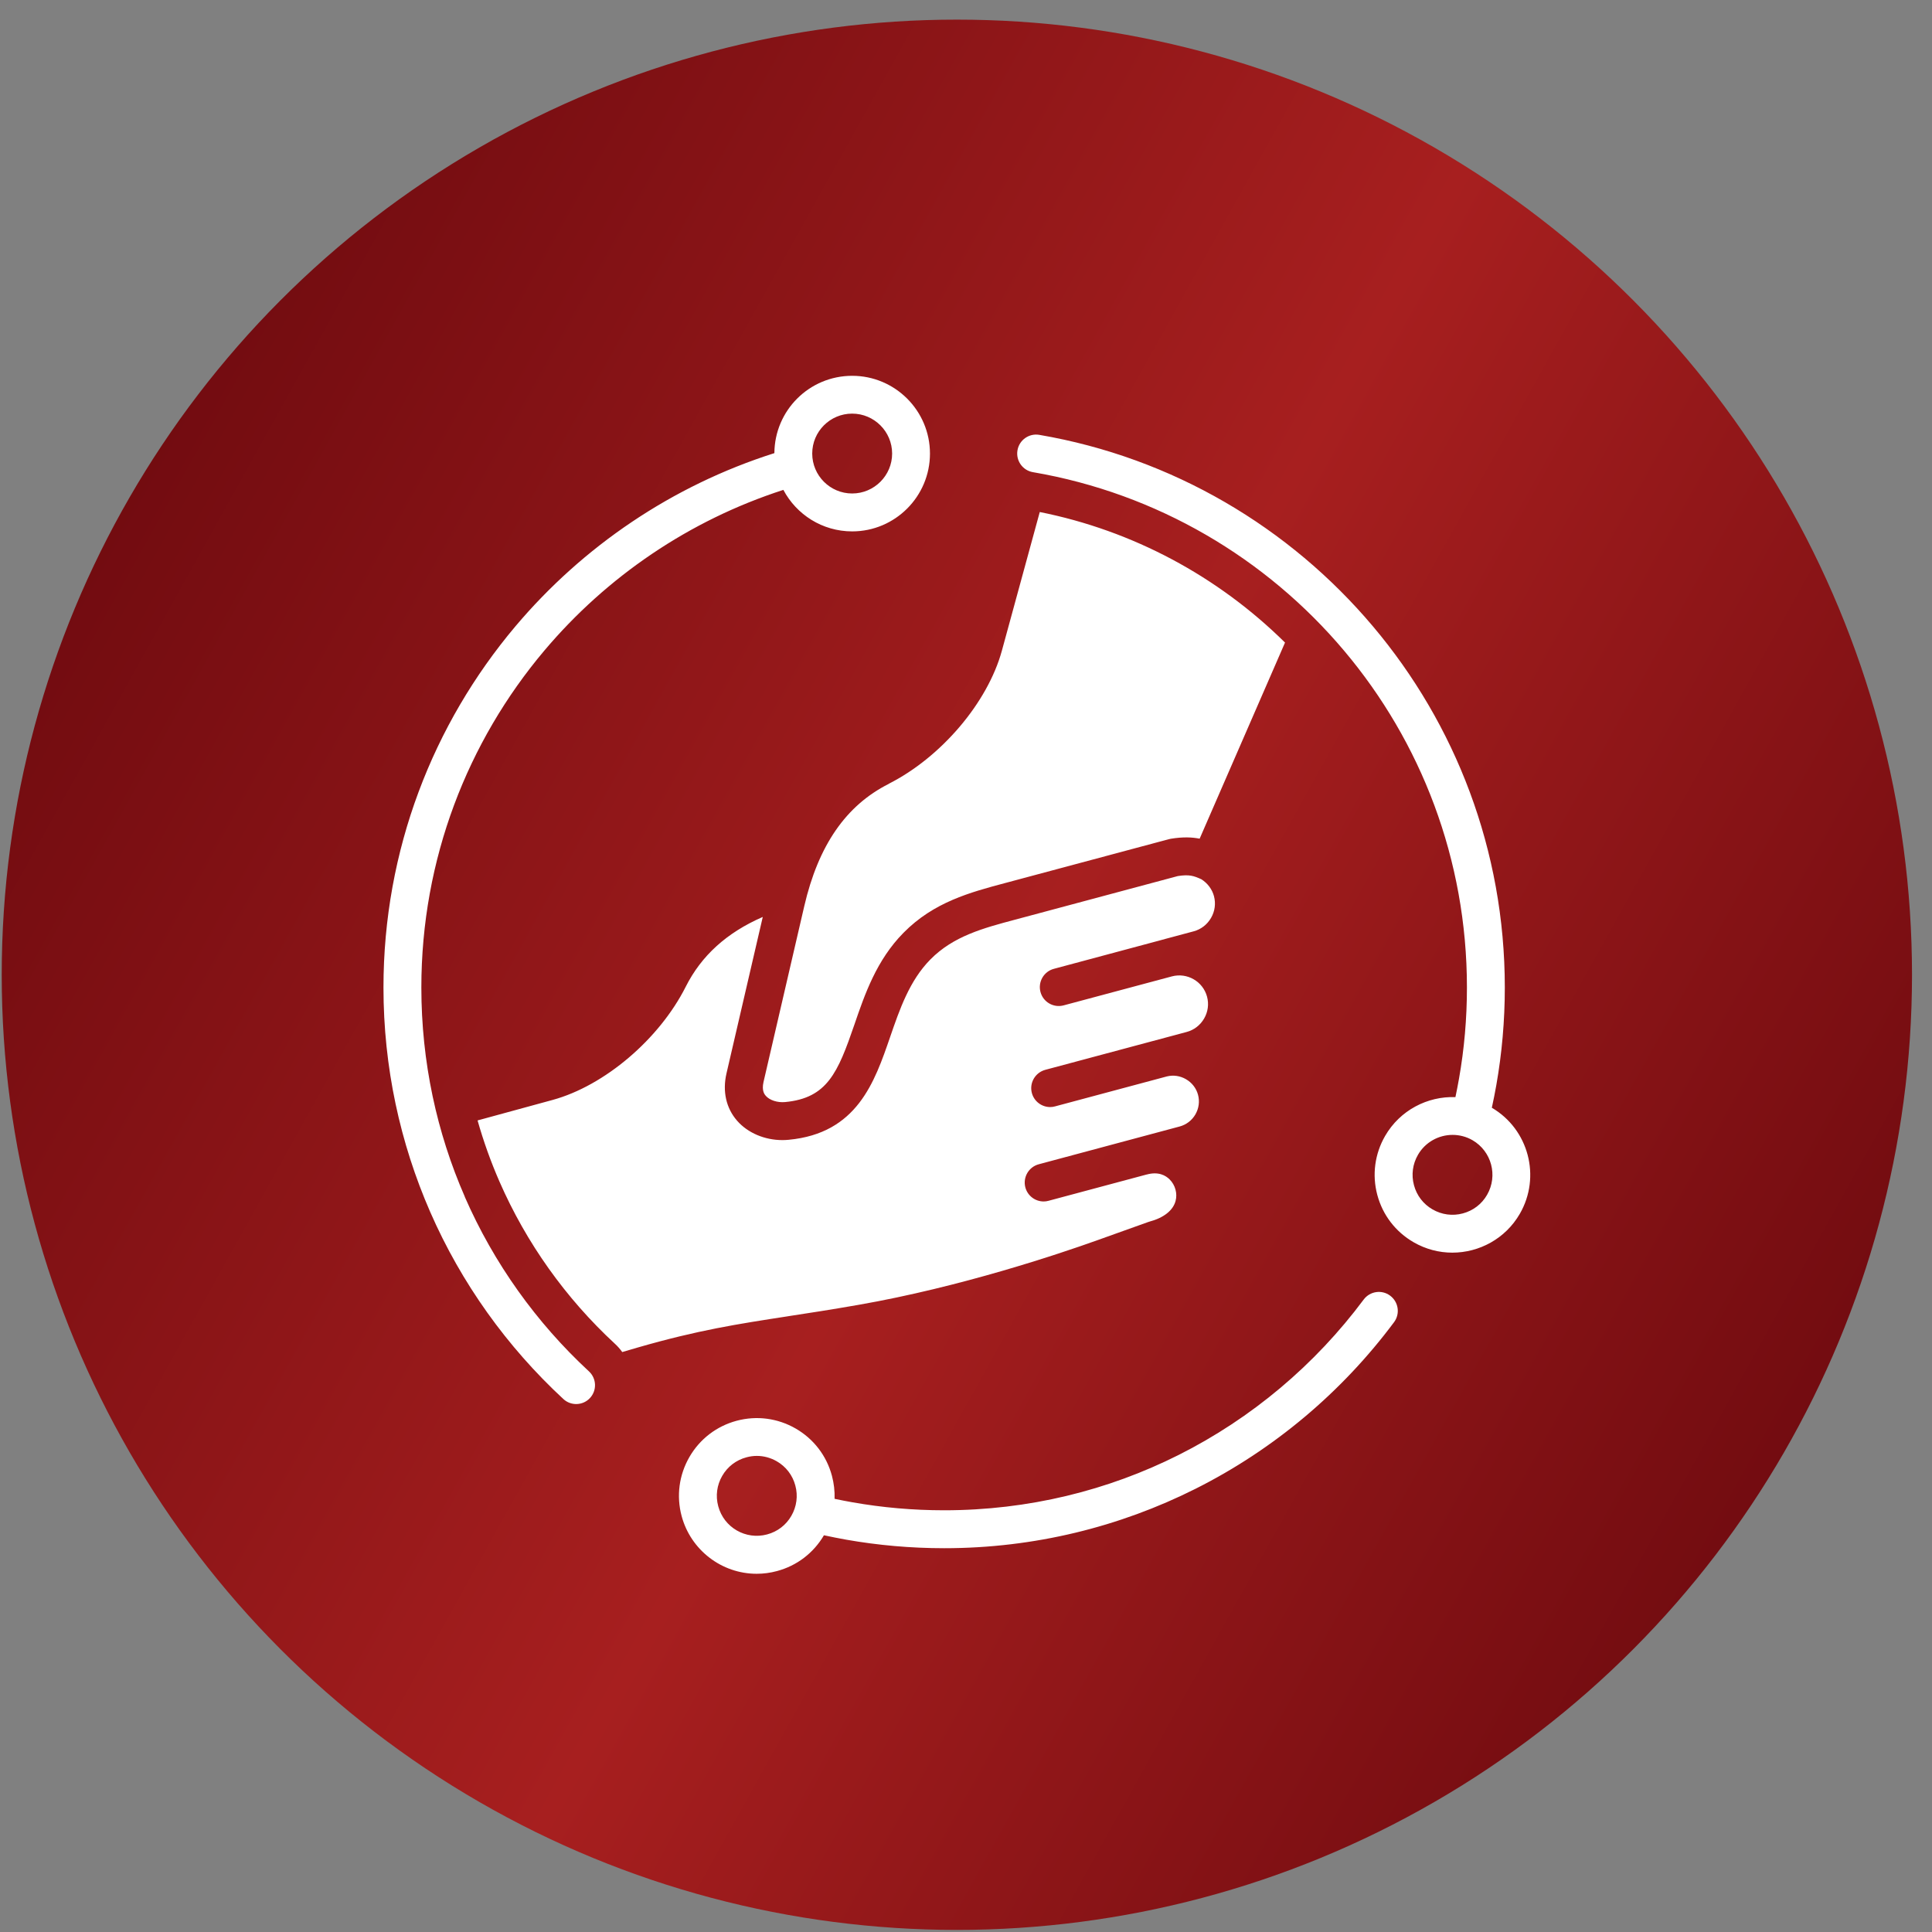
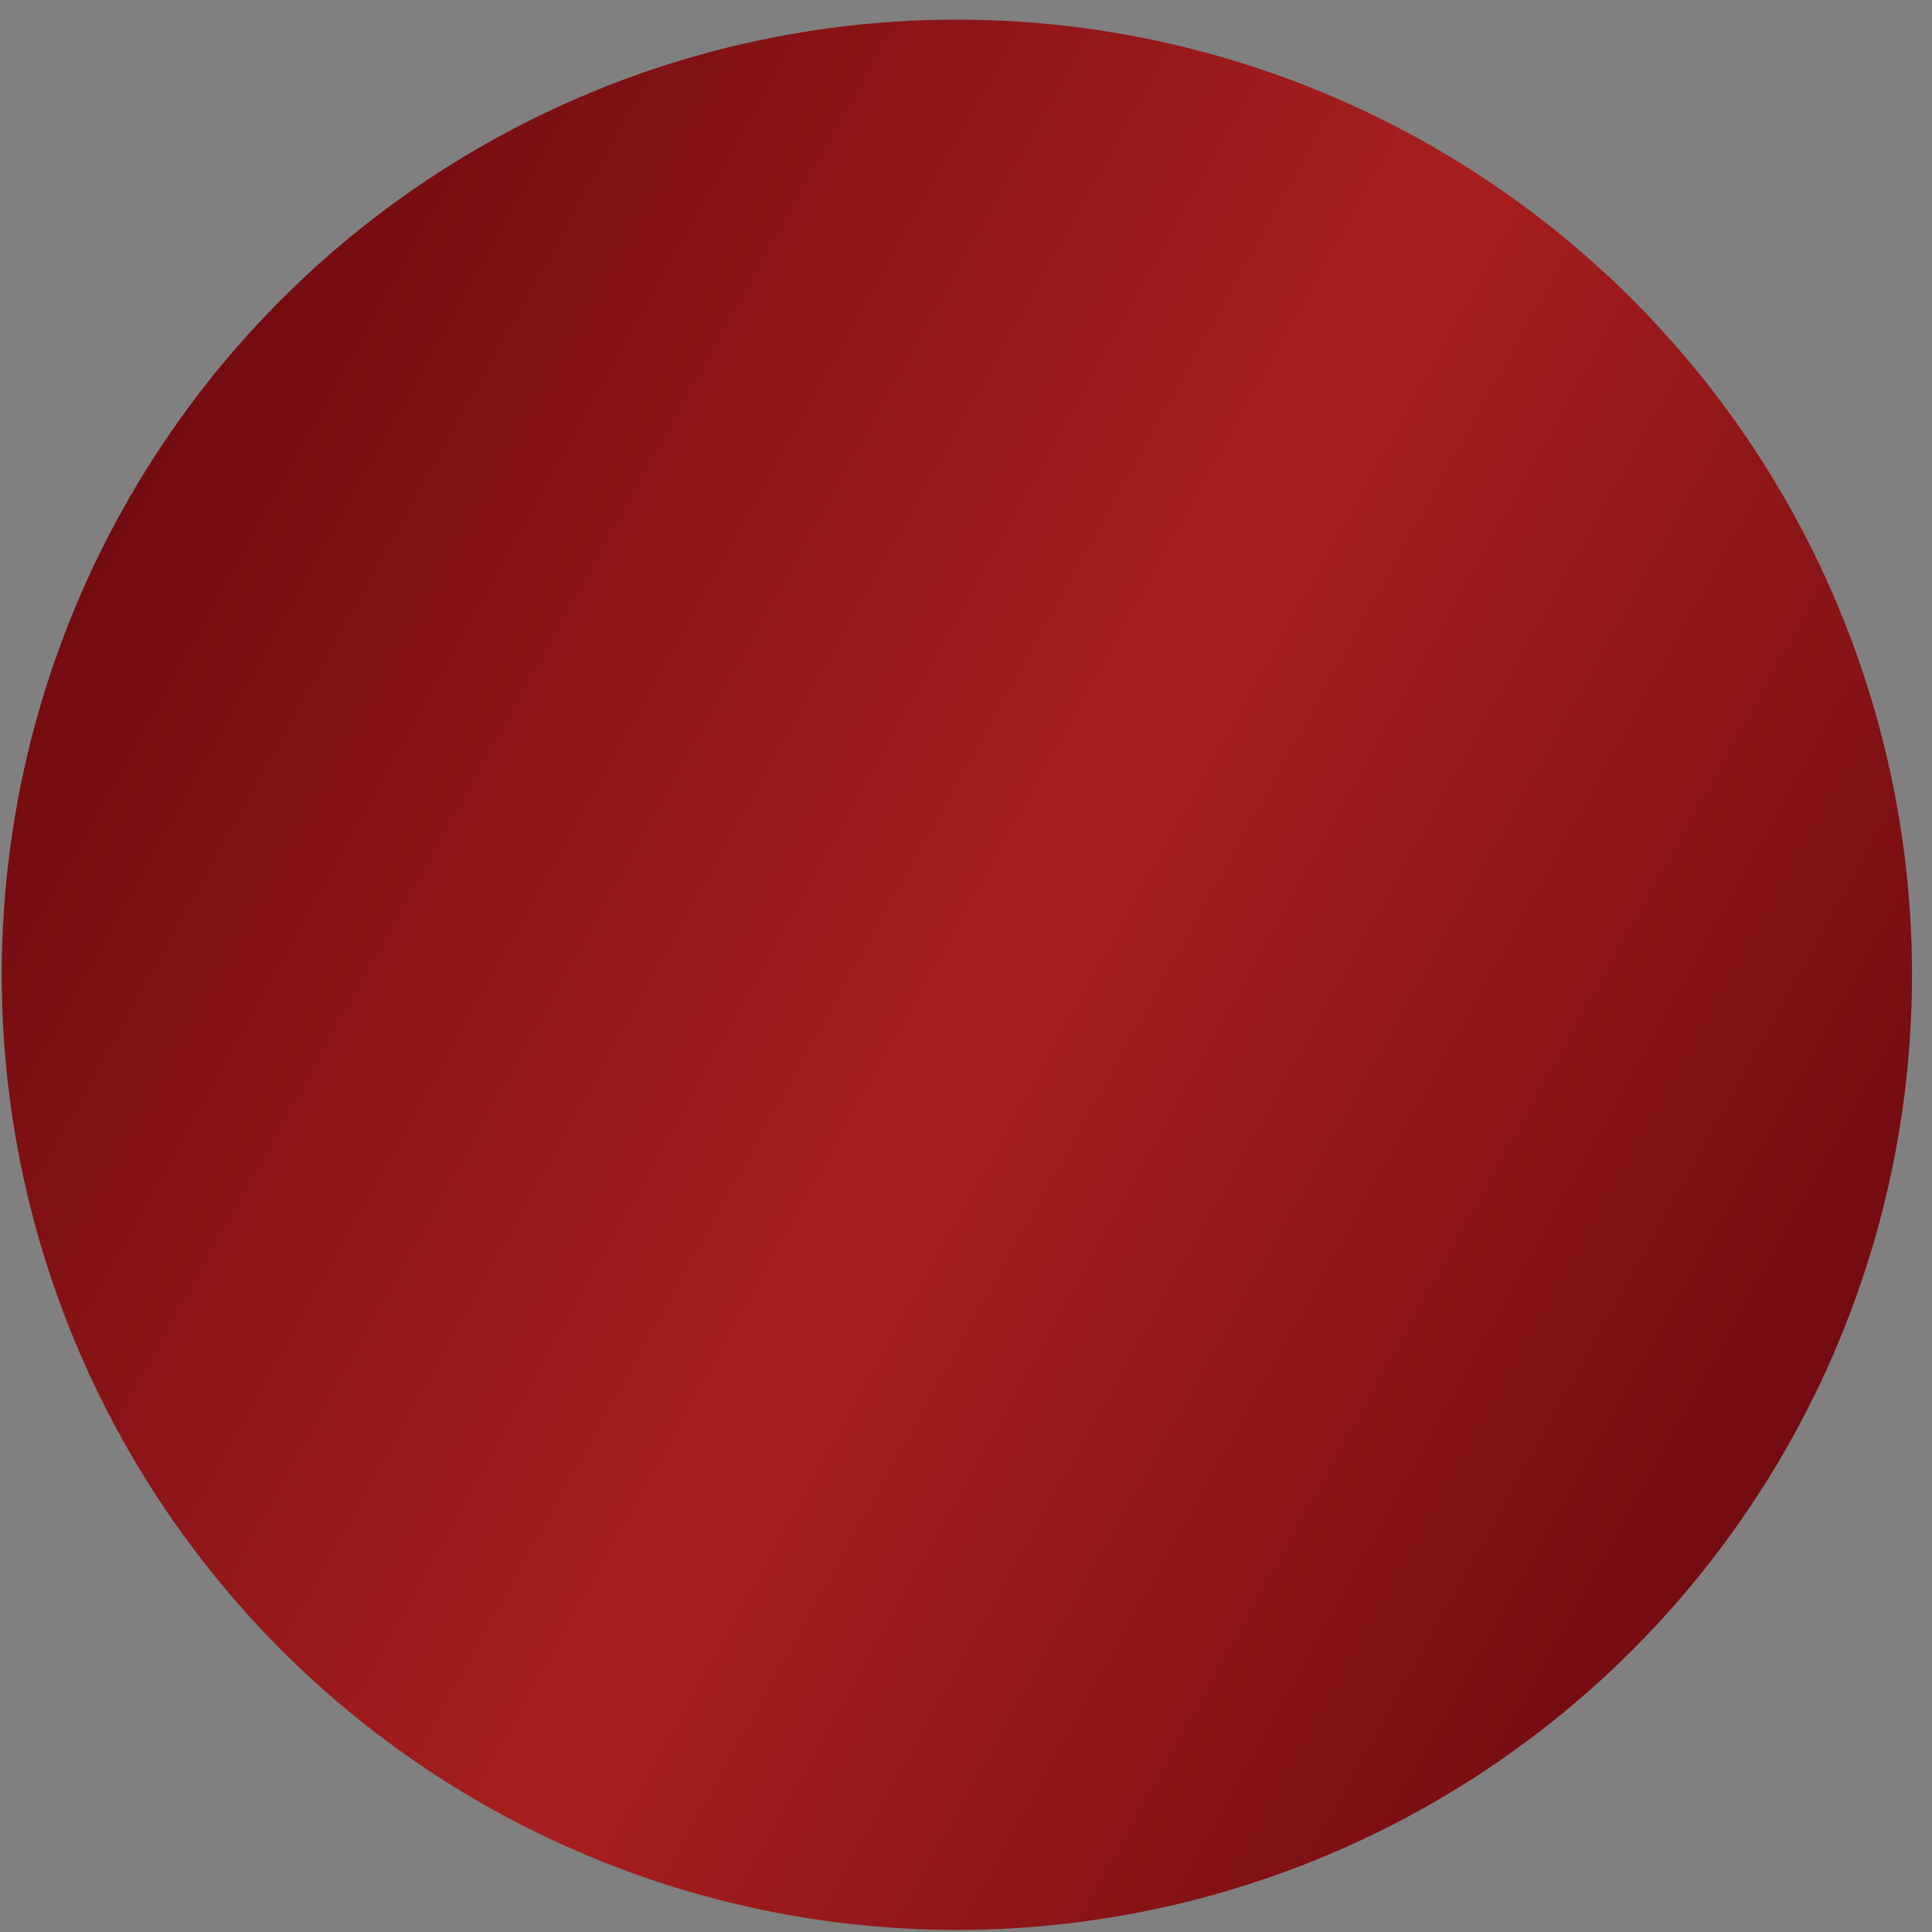
<svg xmlns="http://www.w3.org/2000/svg" width="89" height="89" viewBox="0 0 89 89" fill="none">
  <rect x="0" y="0" width="89" height="89" fill="#808080" stroke="none" />
  <circle cx="44.079" cy="44.904" r="44" fill="url(#paint0_linear_3419_23)" />
-   <path fill-rule="evenodd" clip-rule="evenodd" d="M64.037 59.685C63.652 59.399 63.108 59.48 62.82 59.865C60.582 62.869 57.664 65.332 54.292 67.026C51.049 68.655 47.38 69.573 43.492 69.573C42.051 69.573 40.641 69.447 39.273 69.206C38.995 69.156 38.719 69.104 38.446 69.045C38.458 68.69 38.417 68.334 38.324 67.984C38.077 67.059 37.483 66.286 36.655 65.808C35.825 65.33 34.86 65.202 33.935 65.449C33.01 65.697 32.237 66.291 31.759 67.118C31.281 67.948 31.152 68.914 31.4 69.839C31.821 71.406 33.245 72.498 34.857 72.498C35.169 72.498 35.483 72.457 35.789 72.374C36.707 72.129 37.475 71.544 37.956 70.724C38.293 70.797 38.633 70.864 38.976 70.926C40.446 71.185 41.956 71.32 43.494 71.32C47.651 71.32 51.584 70.334 55.073 68.583C58.69 66.767 61.822 64.125 64.221 60.905C64.506 60.52 64.425 59.975 64.04 59.688L64.037 59.685ZM36.455 69.829C36.21 70.255 35.813 70.559 35.337 70.685C34.355 70.949 33.347 70.367 33.086 69.385C32.957 68.909 33.024 68.414 33.269 67.989C33.514 67.563 33.911 67.259 34.386 67.133C34.546 67.09 34.705 67.068 34.864 67.068C35.183 67.068 35.497 67.152 35.782 67.316C36.208 67.561 36.512 67.958 36.638 68.433C36.767 68.906 36.7 69.403 36.455 69.829ZM68.724 51.026C68.8 50.679 68.869 50.332 68.931 49.98C69.188 48.52 69.321 47.017 69.321 45.488C69.321 39.158 67.041 33.355 63.253 28.861C59.407 24.296 54.009 21.081 47.876 20.032C47.403 19.951 46.951 20.27 46.871 20.745C46.79 21.219 47.108 21.671 47.584 21.751C53.308 22.731 58.34 25.727 61.923 29.982C65.45 34.169 67.576 39.58 67.576 45.491C67.576 46.923 67.452 48.323 67.212 49.684C67.162 49.971 67.105 50.257 67.046 50.54C65.761 50.494 64.494 51.141 63.807 52.328C63.329 53.158 63.2 54.123 63.448 55.048C63.695 55.973 64.29 56.746 65.117 57.224C65.681 57.55 66.296 57.705 66.903 57.705C68.142 57.705 69.35 57.062 70.013 55.914C70.998 54.209 70.418 52.021 68.722 51.029L68.724 51.026ZM68.505 55.04C68.261 55.466 67.864 55.77 67.388 55.897C66.912 56.025 66.418 55.958 65.992 55.713C65.566 55.468 65.262 55.071 65.136 54.596C65.008 54.12 65.074 53.626 65.319 53.2C65.659 52.61 66.28 52.28 66.915 52.28C67.226 52.28 67.543 52.358 67.833 52.525C68.71 53.033 69.012 54.158 68.506 55.038L68.505 55.04ZM21.412 55.128C20.123 52.18 19.41 48.922 19.41 45.49C19.41 39.577 21.541 34.162 25.074 29.972C27.949 26.564 31.75 23.968 36.087 22.567C36.688 23.704 37.882 24.479 39.257 24.479C41.233 24.479 42.84 22.871 42.84 20.895C42.84 18.919 41.233 17.312 39.257 17.312C37.281 17.312 35.685 18.907 35.673 20.874C30.97 22.367 26.853 25.169 23.745 28.85C19.952 33.347 17.665 39.154 17.665 45.493C17.665 49.163 18.433 52.658 19.817 55.828C21.253 59.115 23.355 62.044 25.952 64.448C26.304 64.774 26.853 64.753 27.179 64.401C27.505 64.049 27.483 63.5 27.131 63.174C24.71 60.934 22.751 58.199 21.41 55.132L21.412 55.128ZM39.256 19.054C40.269 19.054 41.097 19.88 41.097 20.893C41.097 21.906 40.272 22.733 39.256 22.733C38.241 22.733 37.416 21.908 37.416 20.893C37.416 19.877 38.241 19.054 39.256 19.054ZM40.938 36.107C43.356 34.887 45.498 32.367 46.153 29.974L47.898 23.587C52.183 24.443 56.104 26.546 59.196 29.601L55.263 38.635C54.92 38.566 54.499 38.547 53.936 38.638C53.907 38.642 53.879 38.649 53.85 38.657L46.303 40.678C44.688 41.108 43.017 41.555 41.623 42.968C40.379 44.226 39.835 45.807 39.357 47.205C38.596 49.419 38.108 50.584 36.168 50.768C35.813 50.801 35.454 50.684 35.276 50.48C35.226 50.423 35.079 50.254 35.172 49.845L37.05 41.741C37.699 38.944 38.969 37.104 40.938 36.112L40.938 36.107ZM36.296 60.636C33.982 60.993 32.156 61.273 29.378 62.075L28.665 62.284C28.565 62.146 28.449 62.013 28.318 61.894C26.056 59.801 24.244 57.257 23.01 54.434C22.608 53.514 22.271 52.572 22 51.614L25.457 50.67C27.849 50.016 30.372 47.871 31.59 45.453C32.31 44.023 33.478 42.963 35.138 42.24L33.466 49.45C33.276 50.275 33.449 51.048 33.956 51.628C34.448 52.192 35.228 52.52 36.044 52.52C36.139 52.52 36.231 52.515 36.327 52.506C39.48 52.211 40.288 49.854 41.004 47.773C41.444 46.494 41.898 45.172 42.861 44.197C43.922 43.122 45.296 42.756 46.752 42.368L54.257 40.357C54.794 40.273 54.994 40.349 55.338 40.502C55.626 40.682 55.838 40.963 55.923 41.282C56.014 41.622 55.966 41.978 55.788 42.285C55.609 42.594 55.324 42.813 54.986 42.903L53.545 43.289L53.517 43.298L48.549 44.63C48.083 44.753 47.807 45.234 47.931 45.697C48.055 46.164 48.535 46.439 49.001 46.313L53.983 44.979C54.689 44.791 55.417 45.21 55.605 45.916C55.695 46.256 55.648 46.613 55.469 46.92C55.291 47.227 55.005 47.448 54.668 47.538L48.152 49.283C47.686 49.41 47.41 49.888 47.534 50.351C47.639 50.741 47.991 50.998 48.376 50.998C48.45 50.998 48.526 50.989 48.602 50.967L53.757 49.586C54.054 49.514 54.364 49.559 54.632 49.714C54.908 49.873 55.108 50.13 55.189 50.434C55.27 50.739 55.227 51.06 55.068 51.336C54.908 51.612 54.651 51.809 54.347 51.892L47.853 53.633C47.387 53.757 47.111 54.237 47.234 54.7C47.339 55.09 47.691 55.347 48.076 55.347C48.15 55.347 48.226 55.338 48.302 55.316L52.811 54.108C52.818 54.106 52.825 54.104 52.832 54.104C53.367 53.959 53.7 54.149 53.883 54.334C54.14 54.591 54.247 54.981 54.154 55.324C54.038 55.761 53.61 56.099 52.953 56.275C52.93 56.282 52.908 56.289 52.887 56.296L50.535 57.138C48.799 57.759 44.253 59.29 39.544 60.11C38.295 60.329 37.23 60.493 36.291 60.636L36.296 60.636Z" fill="white" />
  <defs>
    <linearGradient id="paint0_linear_3419_23" x1="13.224" y1="0.905" x2="97.653" y2="47.878" gradientUnits="userSpaceOnUse">
      <stop stop-color="#6E0A0F" />
      <stop offset="0.525" stop-color="#A71F1F" />
      <stop offset="1" stop-color="#6E0A0F" />
    </linearGradient>
  </defs>
</svg>